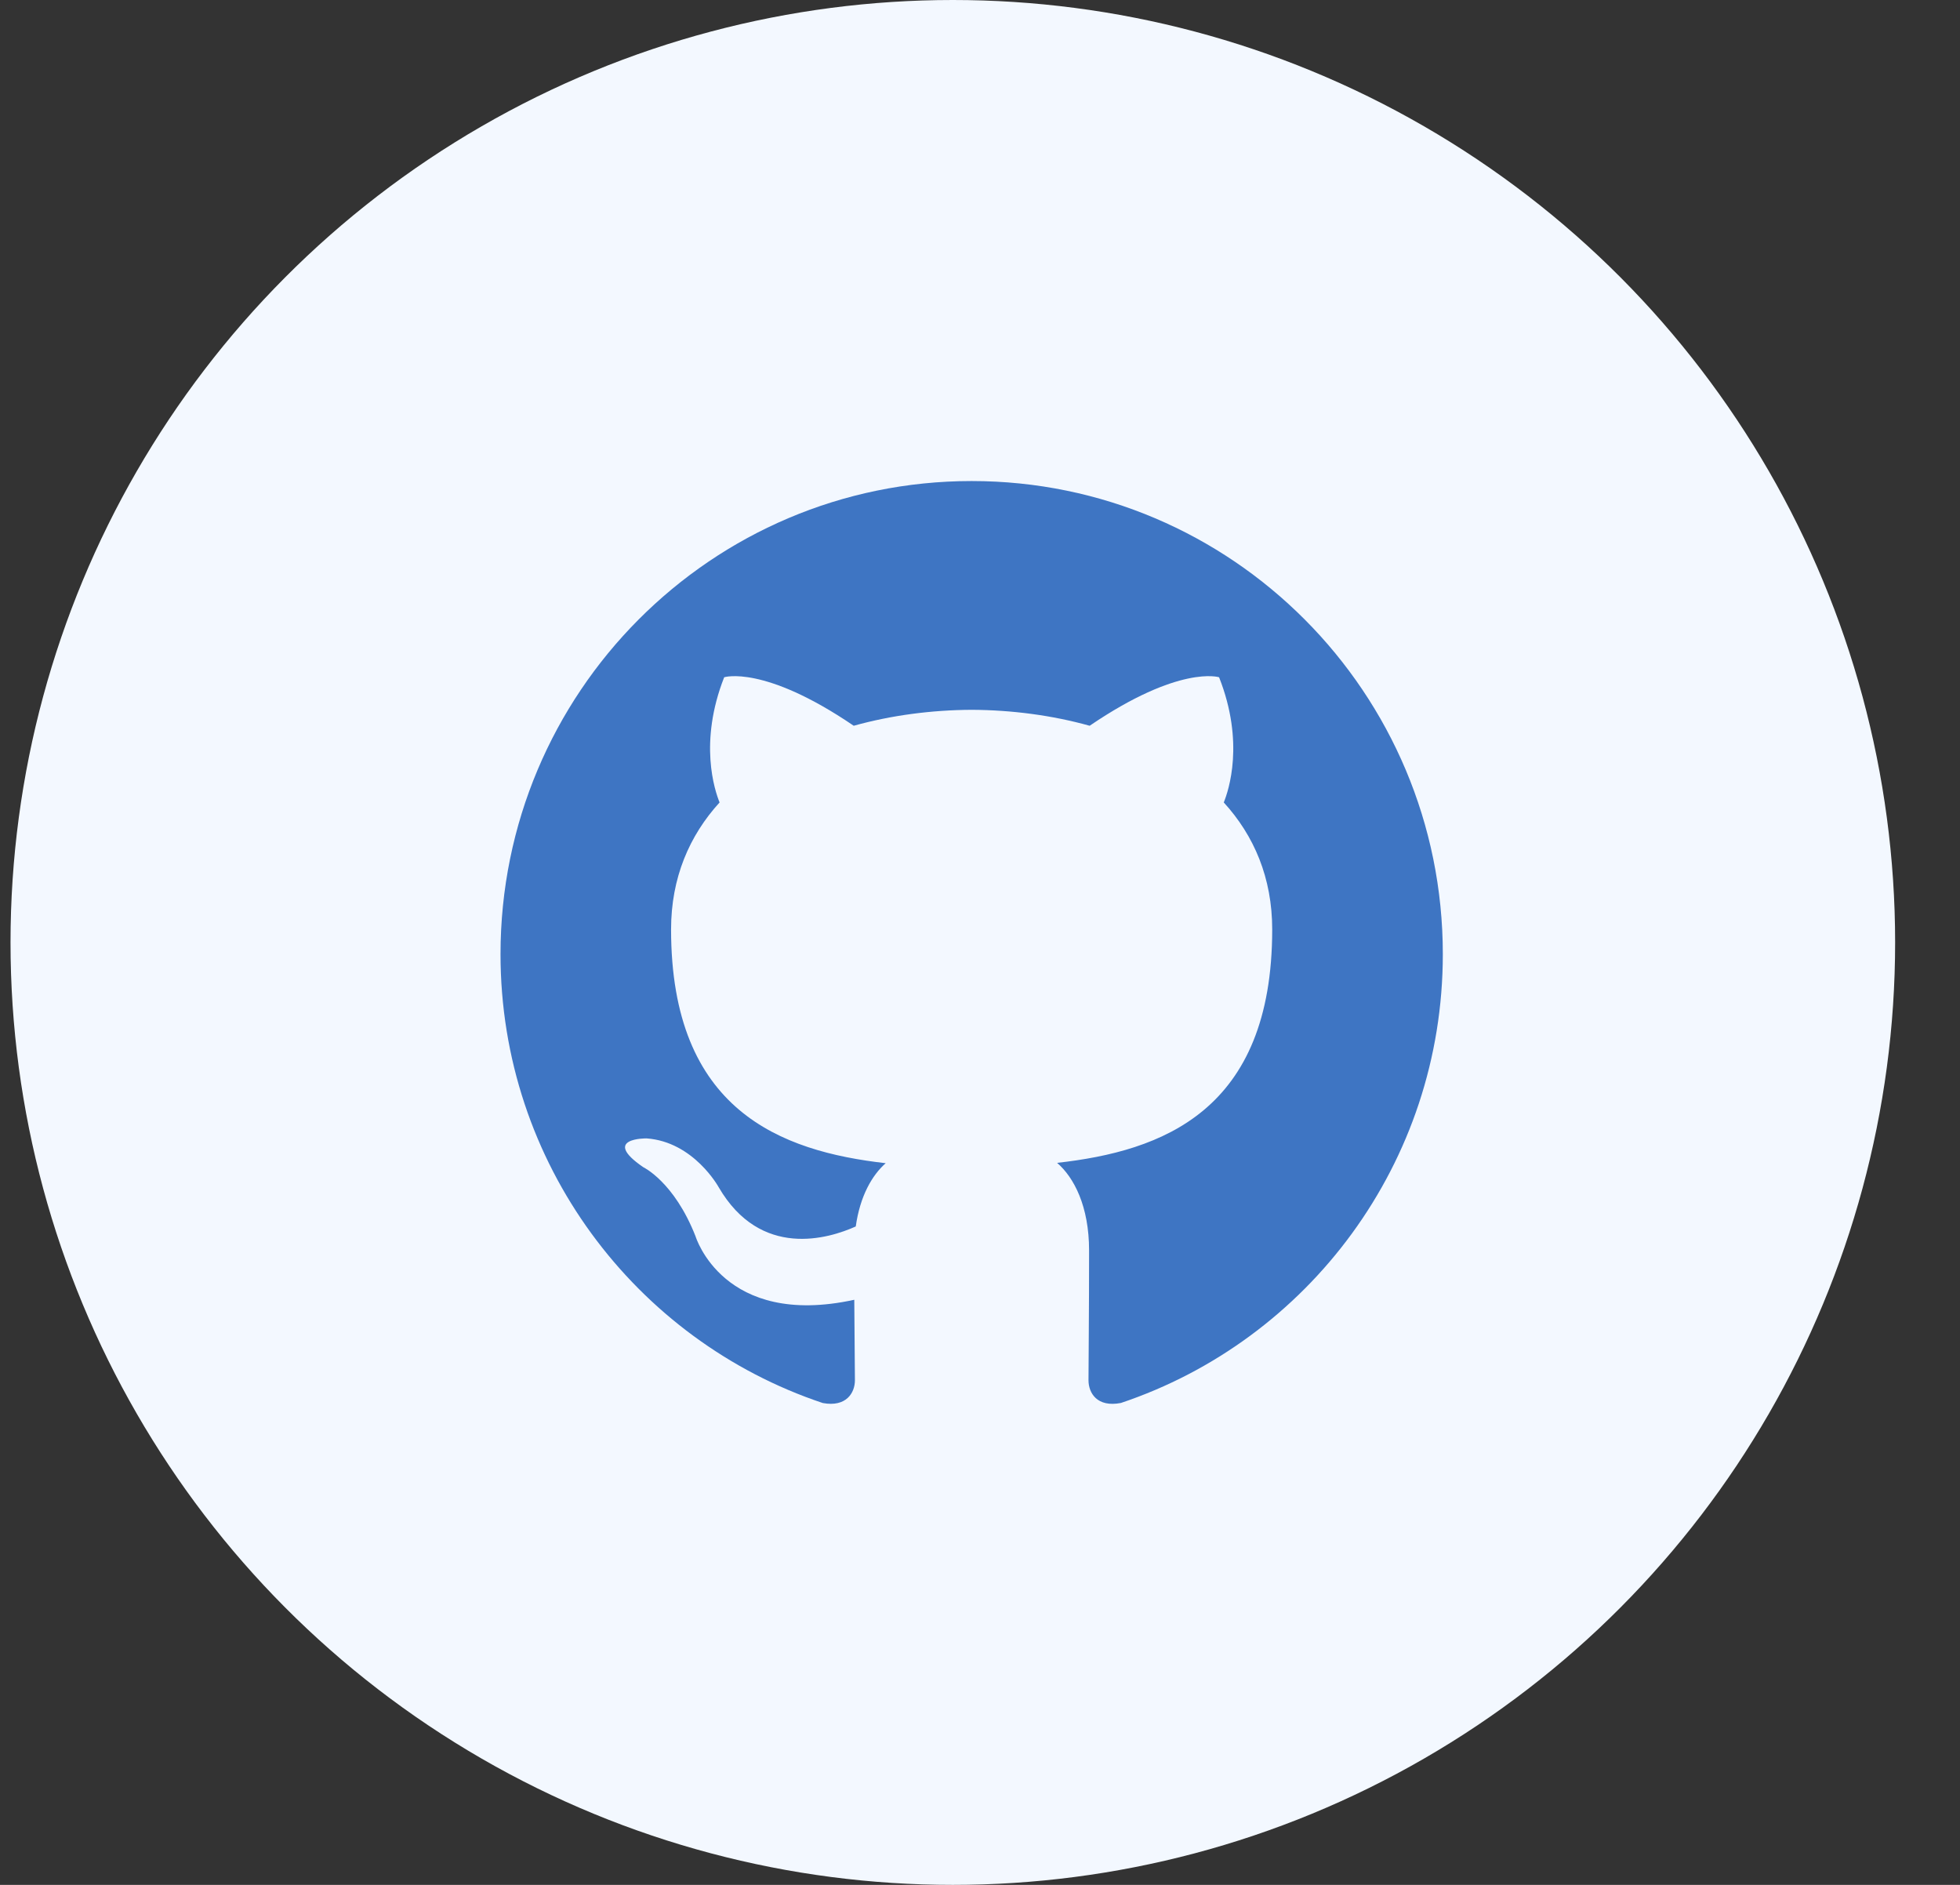
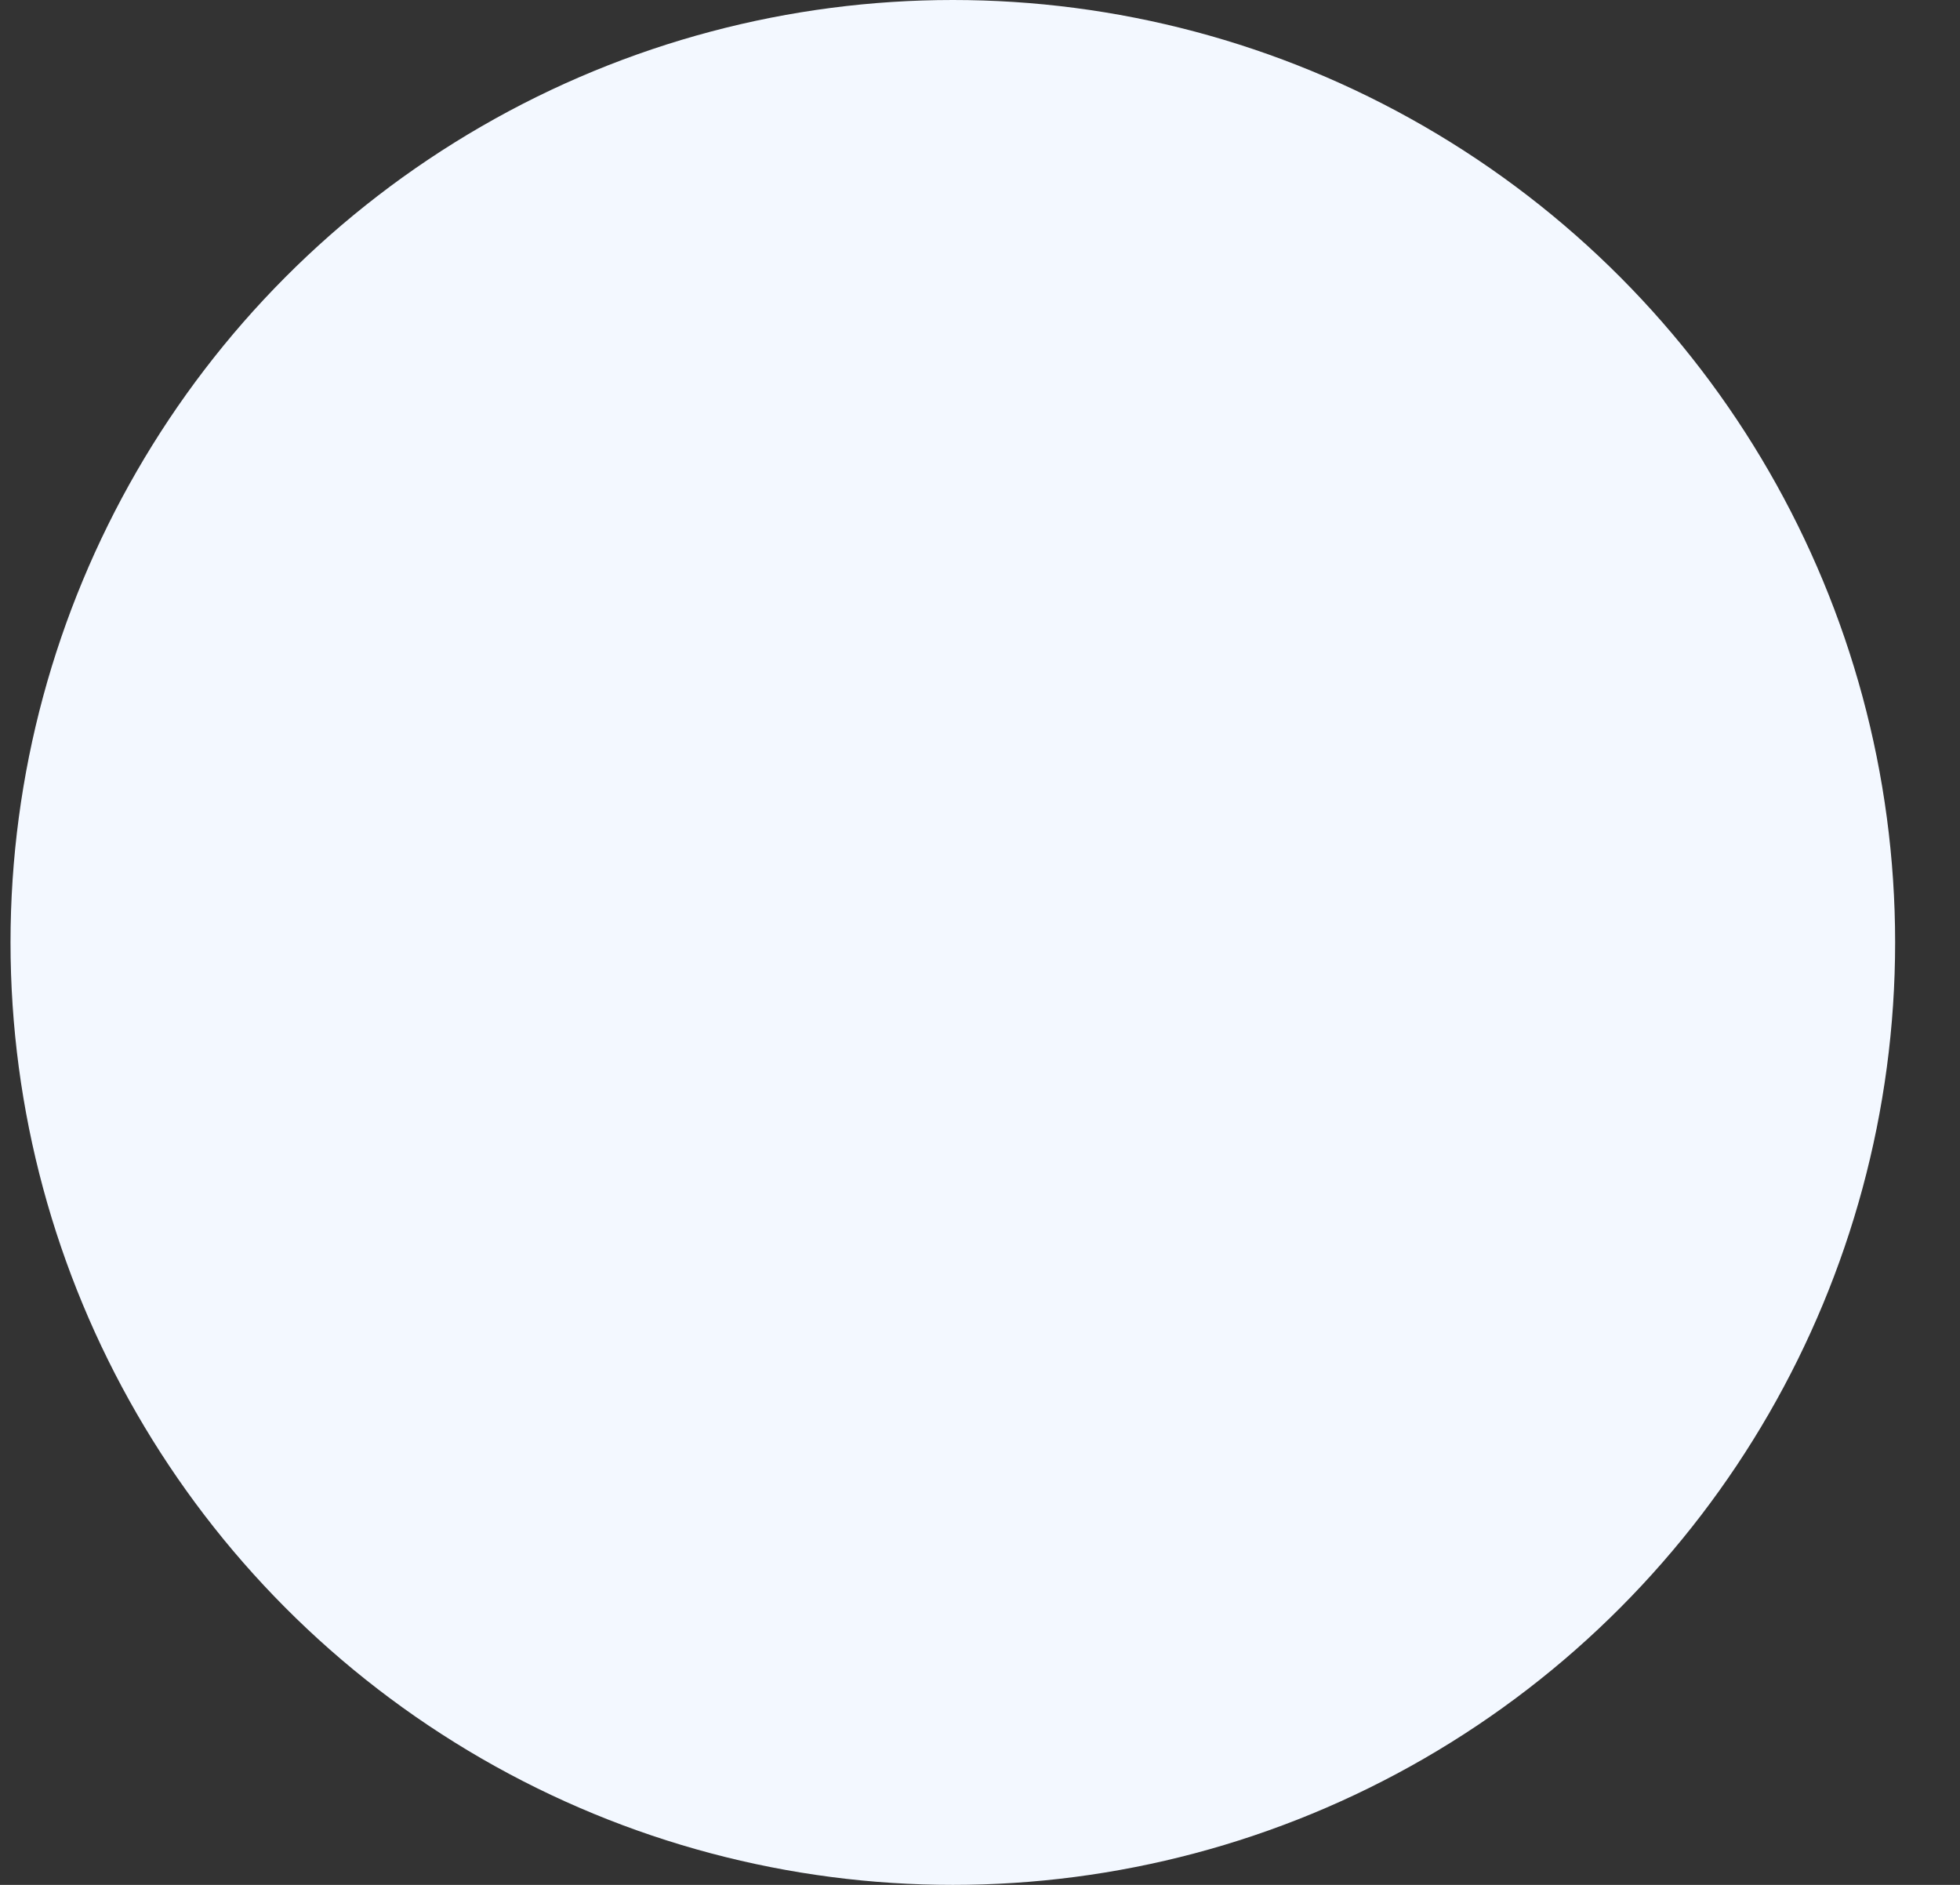
<svg xmlns="http://www.w3.org/2000/svg" width="104" height="100" viewBox="0 0 104 100" fill="none">
  <rect x="0" y="0" width="104" height="100" fill="#333333" stroke="none" />
  <circle cx="50.558" cy="50" r="50" fill="#F3F8FF" />
  <g clip-path="url(#clip0_3718_314)">
-     <path fill-rule="evenodd" clip-rule="evenodd" d="M51.557 25.521C37.752 25.521 26.558 36.758 26.558 50.622C26.558 61.709 33.721 71.117 43.657 74.436C44.907 74.667 45.363 73.892 45.363 73.227C45.363 72.63 45.341 71.052 45.329 68.958C38.374 70.475 36.907 65.593 36.907 65.593C35.771 62.694 34.132 61.923 34.132 61.923C31.861 60.365 34.304 60.396 34.304 60.396C36.812 60.573 38.132 62.983 38.132 62.983C40.363 66.818 43.983 65.711 45.408 65.068C45.635 63.446 46.282 62.34 46.996 61.712C41.444 61.079 35.608 58.926 35.608 49.309C35.608 46.568 36.582 44.328 38.182 42.573C37.924 41.937 37.066 39.387 38.426 35.931C38.426 35.931 40.526 35.256 45.3 38.504C47.296 37.947 49.433 37.669 51.56 37.658C53.683 37.669 55.822 37.947 57.819 38.504C62.591 35.256 64.686 35.931 64.686 35.931C66.051 39.387 65.193 41.937 64.935 42.573C66.538 44.328 67.505 46.568 67.505 49.309C67.505 58.95 61.66 61.072 56.091 61.694C56.988 62.468 57.788 63.999 57.788 66.342C57.788 69.697 57.757 72.403 57.757 73.227C57.757 73.898 58.207 74.679 59.476 74.433C69.402 71.107 76.558 61.706 76.558 50.622C76.558 36.758 65.365 25.521 51.557 25.521Z" fill="#3E75C3" />
-   </g>
+     </g>
  <defs>
    <clipPath id="clip0_3718_314">
-       <rect width="50" height="50" fill="white" transform="translate(26.558 25)" />
-     </clipPath>
+       </clipPath>
  </defs>
</svg>